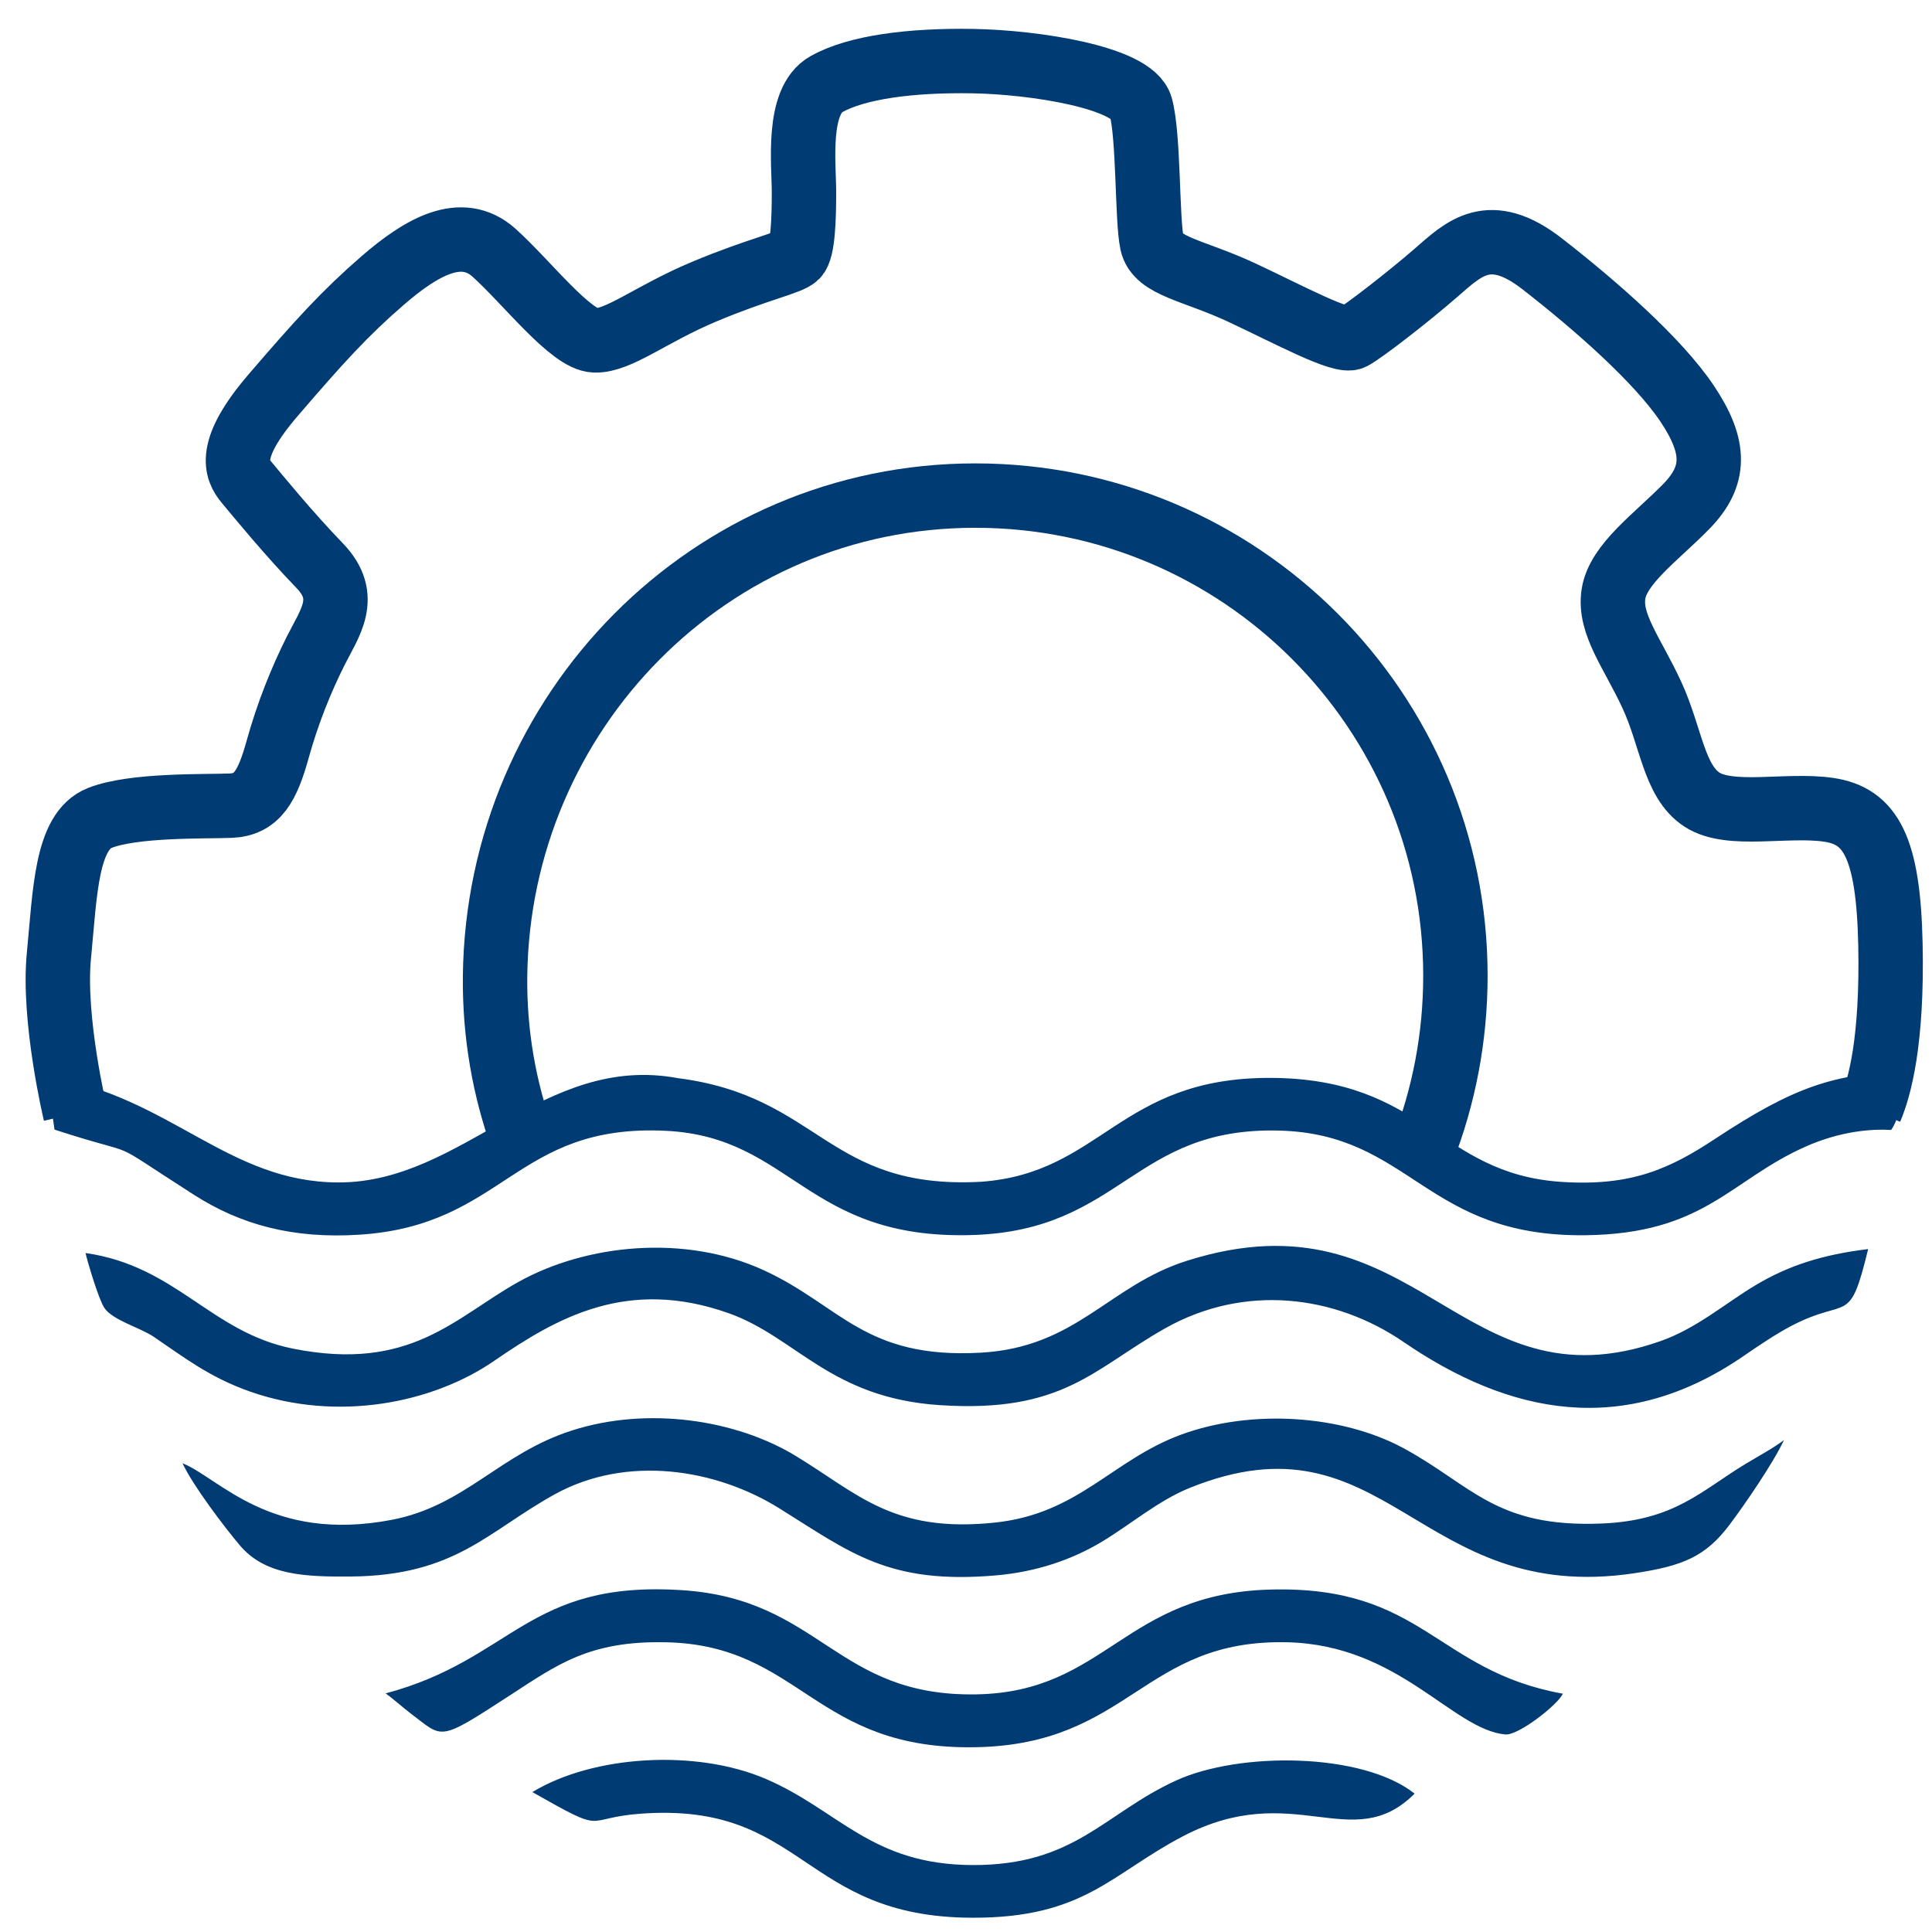
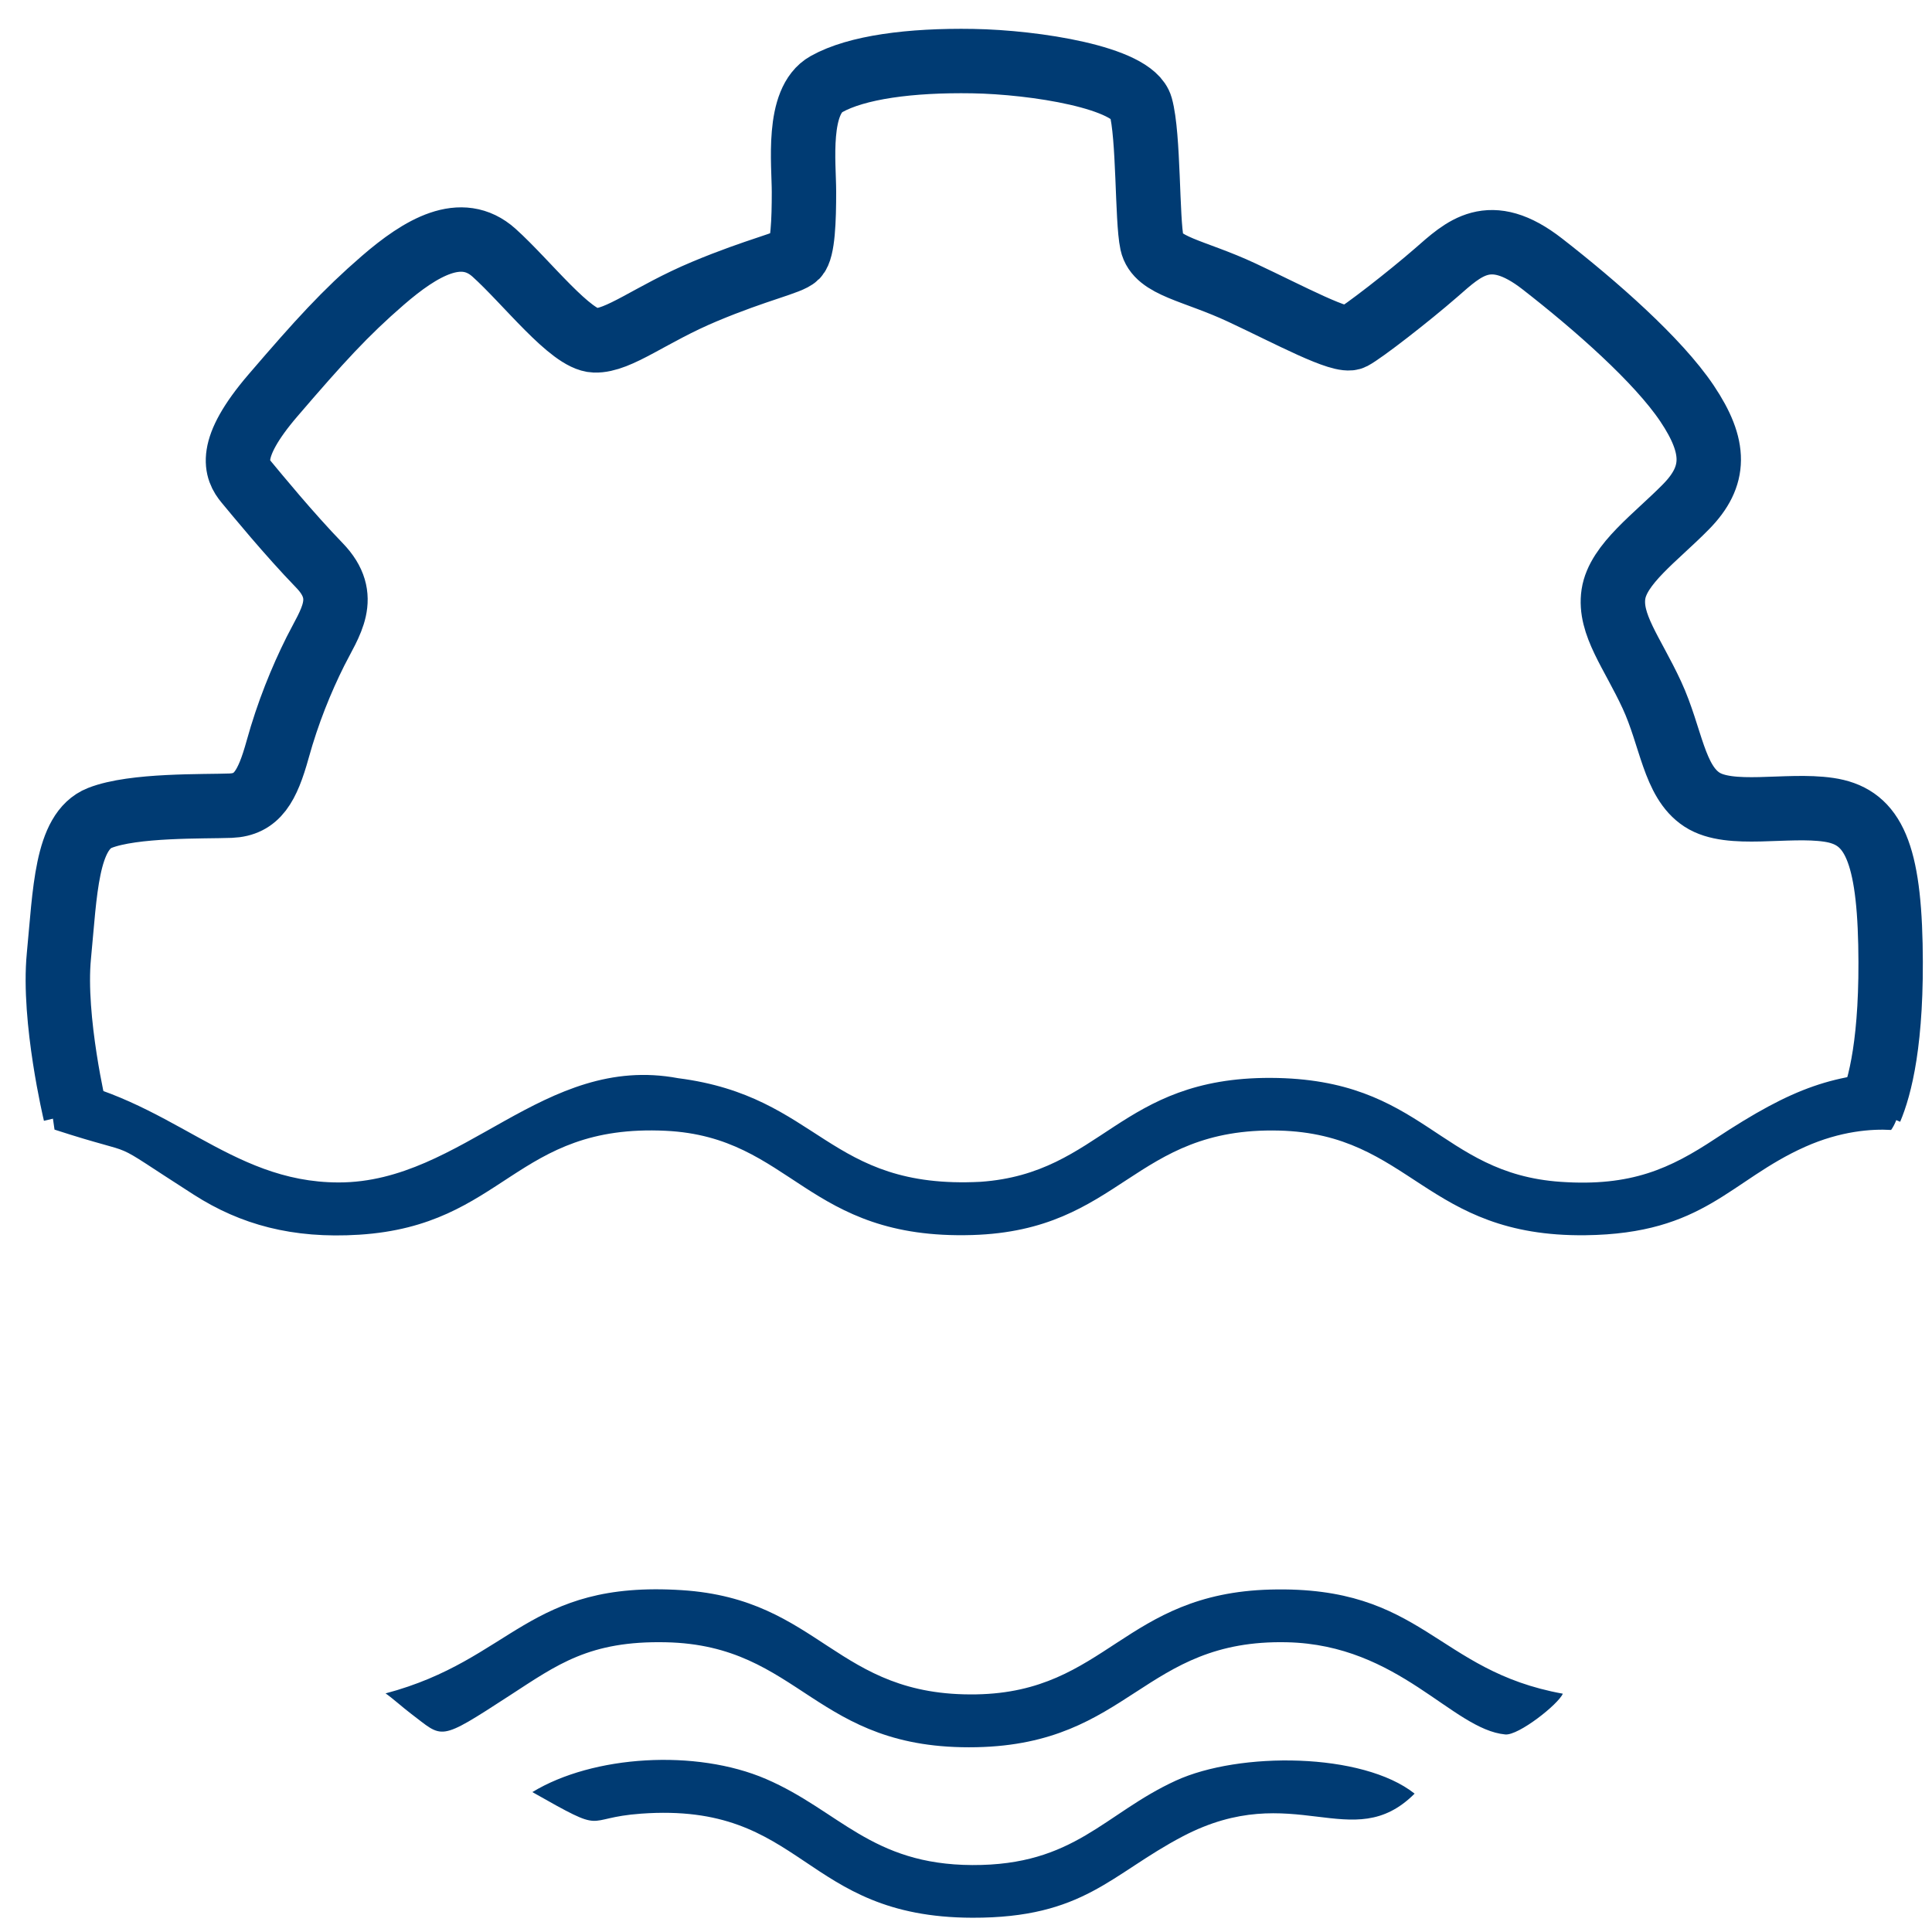
<svg xmlns="http://www.w3.org/2000/svg" width="60" height="60" viewBox="0 0 60 60" fill="none">
  <path fill-rule="evenodd" clip-rule="evenodd" d="M1.488 33.427C1.542 33.975 1.61 34.527 1.693 35.081C4.626 36.036 3.077 35.22 6.018 37.102C7.471 38.032 9.082 38.476 11.155 38.345C15.683 38.058 15.987 34.89 20.678 35.118C24.605 35.309 25.036 38.51 30.196 38.355C34.835 38.215 35.184 34.999 39.718 35.111C43.829 35.212 44.258 38.421 49.237 38.361C52.937 38.317 53.716 36.661 56.06 35.615C57.159 35.125 58.125 35.055 58.73 35.092C58.953 34.783 59.081 34.211 59.226 33.269C56.961 33.337 55.719 33.748 53.271 35.363C51.868 36.29 50.662 36.854 48.47 36.703C44.674 36.442 44.235 33.493 39.461 33.475C34.752 33.459 34.224 36.437 30.453 36.702C25.684 36.95 25.474 34.05 21.059 33.484C16.878 32.702 14.385 36.724 10.518 36.722C7.078 36.72 5.305 34.073 1.488 33.427L1.488 33.427Z" fill="#003B73" />
-   <path fill-rule="evenodd" clip-rule="evenodd" d="M2.656 38.914C2.726 39.215 3.072 40.379 3.248 40.629C3.515 41.007 4.351 41.229 4.774 41.515C5.738 42.168 6.504 42.773 7.77 43.218C10.474 44.166 13.427 43.586 15.354 42.258C17.298 40.92 19.489 39.663 22.639 40.786C24.726 41.53 25.785 43.411 29.175 43.637C33.023 43.894 33.956 42.51 36.183 41.253C38.647 39.863 41.456 40.215 43.586 41.674C46.852 43.912 50.424 44.684 54.166 42.1C54.575 41.818 55.165 41.419 55.65 41.167C57.407 40.255 57.429 41.217 58.017 38.791C56.601 38.963 55.545 39.301 54.52 39.913C53.574 40.478 52.696 41.253 51.564 41.651C45.316 43.846 44.043 36.889 36.871 39.151C34.42 39.924 33.441 41.844 30.454 42.009C26.849 42.209 26.108 40.547 23.723 39.45C21.277 38.325 18.215 38.629 16.087 39.819C14.126 40.915 12.756 42.614 9.097 41.883C6.541 41.372 5.476 39.315 2.656 38.914L2.656 38.914Z" fill="#003B73" />
-   <path fill-rule="evenodd" clip-rule="evenodd" d="M5.669 45.443C5.984 46.129 6.974 47.43 7.443 47.986C8.226 48.917 9.441 48.973 10.902 48.96C14.145 48.931 15.143 47.561 17.219 46.412C19.468 45.167 22.239 45.618 24.203 46.843C26.415 48.221 27.597 49.212 30.923 48.926C32.197 48.817 33.29 48.433 34.194 47.895C35.077 47.37 35.965 46.604 36.945 46.209C43.071 43.736 44.02 49.872 50.764 48.857C52.263 48.632 52.969 48.339 53.709 47.357C54.163 46.757 55.077 45.427 55.403 44.722C55.045 44.99 54.634 45.207 54.221 45.456C52.834 46.293 52.014 47.22 49.748 47.314C46.447 47.451 45.713 46.126 43.589 44.976C41.675 43.94 38.873 43.751 36.688 44.551C34.544 45.337 33.504 47.005 30.917 47.283C27.722 47.626 26.637 46.379 24.697 45.206C22.844 44.086 20.116 43.673 17.772 44.422C15.509 45.144 14.454 46.761 12.165 47.2C8.393 47.921 6.811 45.899 5.669 45.443L5.669 45.443Z" fill="#003B73" />
  <path fill-rule="evenodd" clip-rule="evenodd" d="M11.974 52.59C12.156 52.711 12.531 53.045 12.757 53.215C13.778 53.984 13.584 54.113 15.839 52.649C17.314 51.691 18.308 50.952 20.676 51.002C24.89 51.09 25.275 54.366 30.325 54.261C35.103 54.162 35.501 50.899 39.973 51.002C43.454 51.082 45.099 53.709 46.747 53.865C47.159 53.904 48.394 52.929 48.535 52.599C44.579 51.886 44.208 49.241 39.457 49.365C34.904 49.485 34.36 52.548 30.325 52.62C25.947 52.699 25.494 49.663 21.18 49.384C16.378 49.073 15.93 51.54 11.974 52.59L11.974 52.59Z" fill="#003B73" />
  <path fill-rule="evenodd" clip-rule="evenodd" d="M43.932 55.703C42.313 54.418 38.488 54.395 36.519 55.298C34.282 56.323 33.379 57.935 30.194 57.921C27.056 57.907 26.058 56.227 23.791 55.249C21.611 54.31 18.413 54.511 16.533 55.655C18.913 57.006 18.053 56.459 19.907 56.325C25.002 55.956 24.887 59.542 30.194 59.557C33.665 59.567 34.493 58.203 36.731 57.03C40.182 55.223 41.99 57.645 43.932 55.703H43.932Z" fill="#003B73" />
  <path d="M2.337 34.575C2.337 34.575 1.639 31.655 1.829 29.687C2.02 27.719 2.051 25.815 3.099 25.402C4.146 24.989 6.336 25.053 7.162 25.021C7.987 24.989 8.304 24.418 8.622 23.275C8.939 22.133 9.352 21.117 9.796 20.228C10.241 19.34 10.875 18.546 9.923 17.562C8.971 16.578 7.971 15.356 7.654 14.975C7.336 14.594 7.035 13.959 8.479 12.277C9.923 10.595 10.717 9.722 11.891 8.706C13.066 7.691 14.327 6.937 15.343 7.849C16.359 8.762 17.724 10.547 18.47 10.571C19.215 10.595 20.207 9.754 21.874 9.056C23.54 8.357 24.524 8.167 24.73 7.96C24.937 7.754 24.968 6.834 24.968 5.961C24.968 5.088 24.73 3.136 25.667 2.612C26.603 2.088 28.27 1.866 30.206 1.898C32.142 1.93 35.173 2.406 35.427 3.31C35.681 4.215 35.618 6.818 35.776 7.548C35.935 8.278 37.078 8.389 38.569 9.088C40.061 9.786 41.664 10.659 41.998 10.484C42.331 10.31 43.743 9.215 44.6 8.469C45.457 7.723 46.251 6.913 47.901 8.199C49.552 9.484 51.488 11.182 52.393 12.531C53.297 13.88 53.297 14.785 52.361 15.737C51.425 16.69 50.25 17.515 50.107 18.451C49.965 19.388 50.695 20.276 51.298 21.578C51.901 22.879 51.98 24.26 52.853 24.831C53.726 25.403 55.487 24.958 56.789 25.149C58.09 25.339 58.645 26.307 58.709 29.323C58.773 32.338 58.375 33.774 58.09 34.449" stroke="#003B73" stroke-width="2" stroke-miterlimit="22.926" />
-   <path d="M16.244 35.437C15.661 33.834 15.353 32.105 15.375 30.303C15.476 22.104 22.051 15.391 30.287 15.391C38.523 15.391 45.199 22.067 45.199 30.303C45.199 32.224 44.838 34.06 44.179 35.746" stroke="#003B73" stroke-width="2" stroke-miterlimit="22.926" />
</svg>